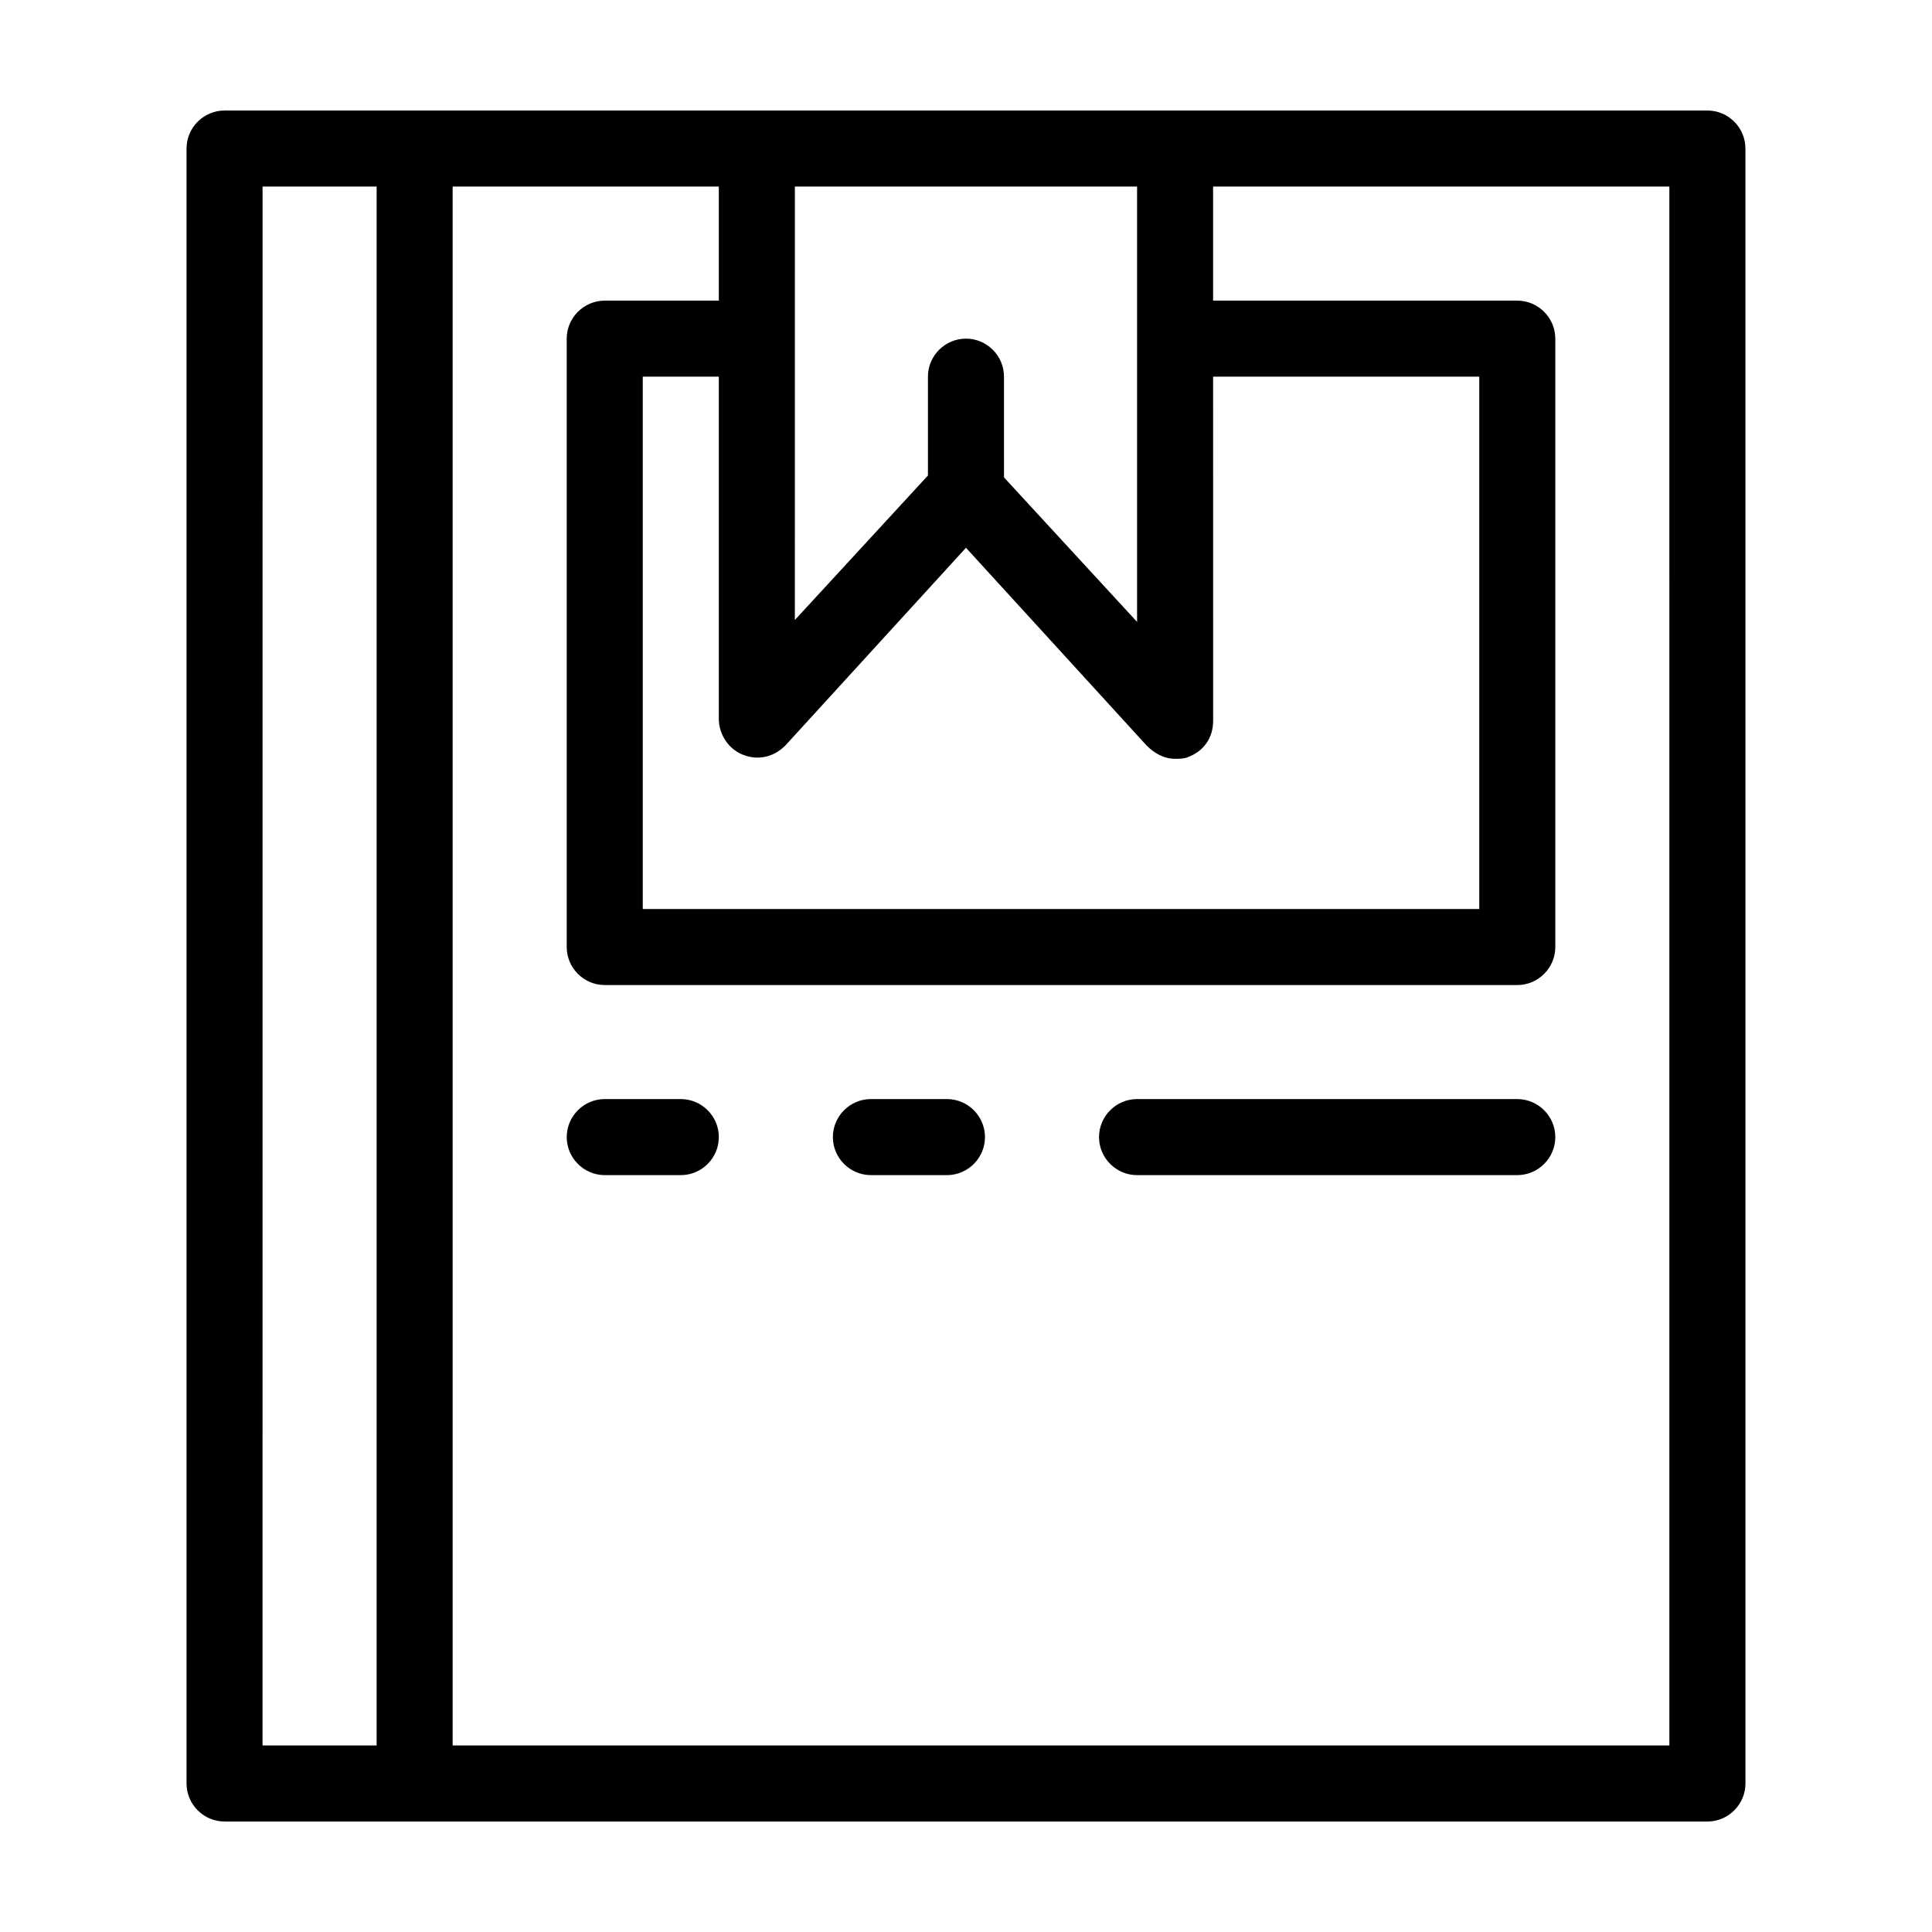
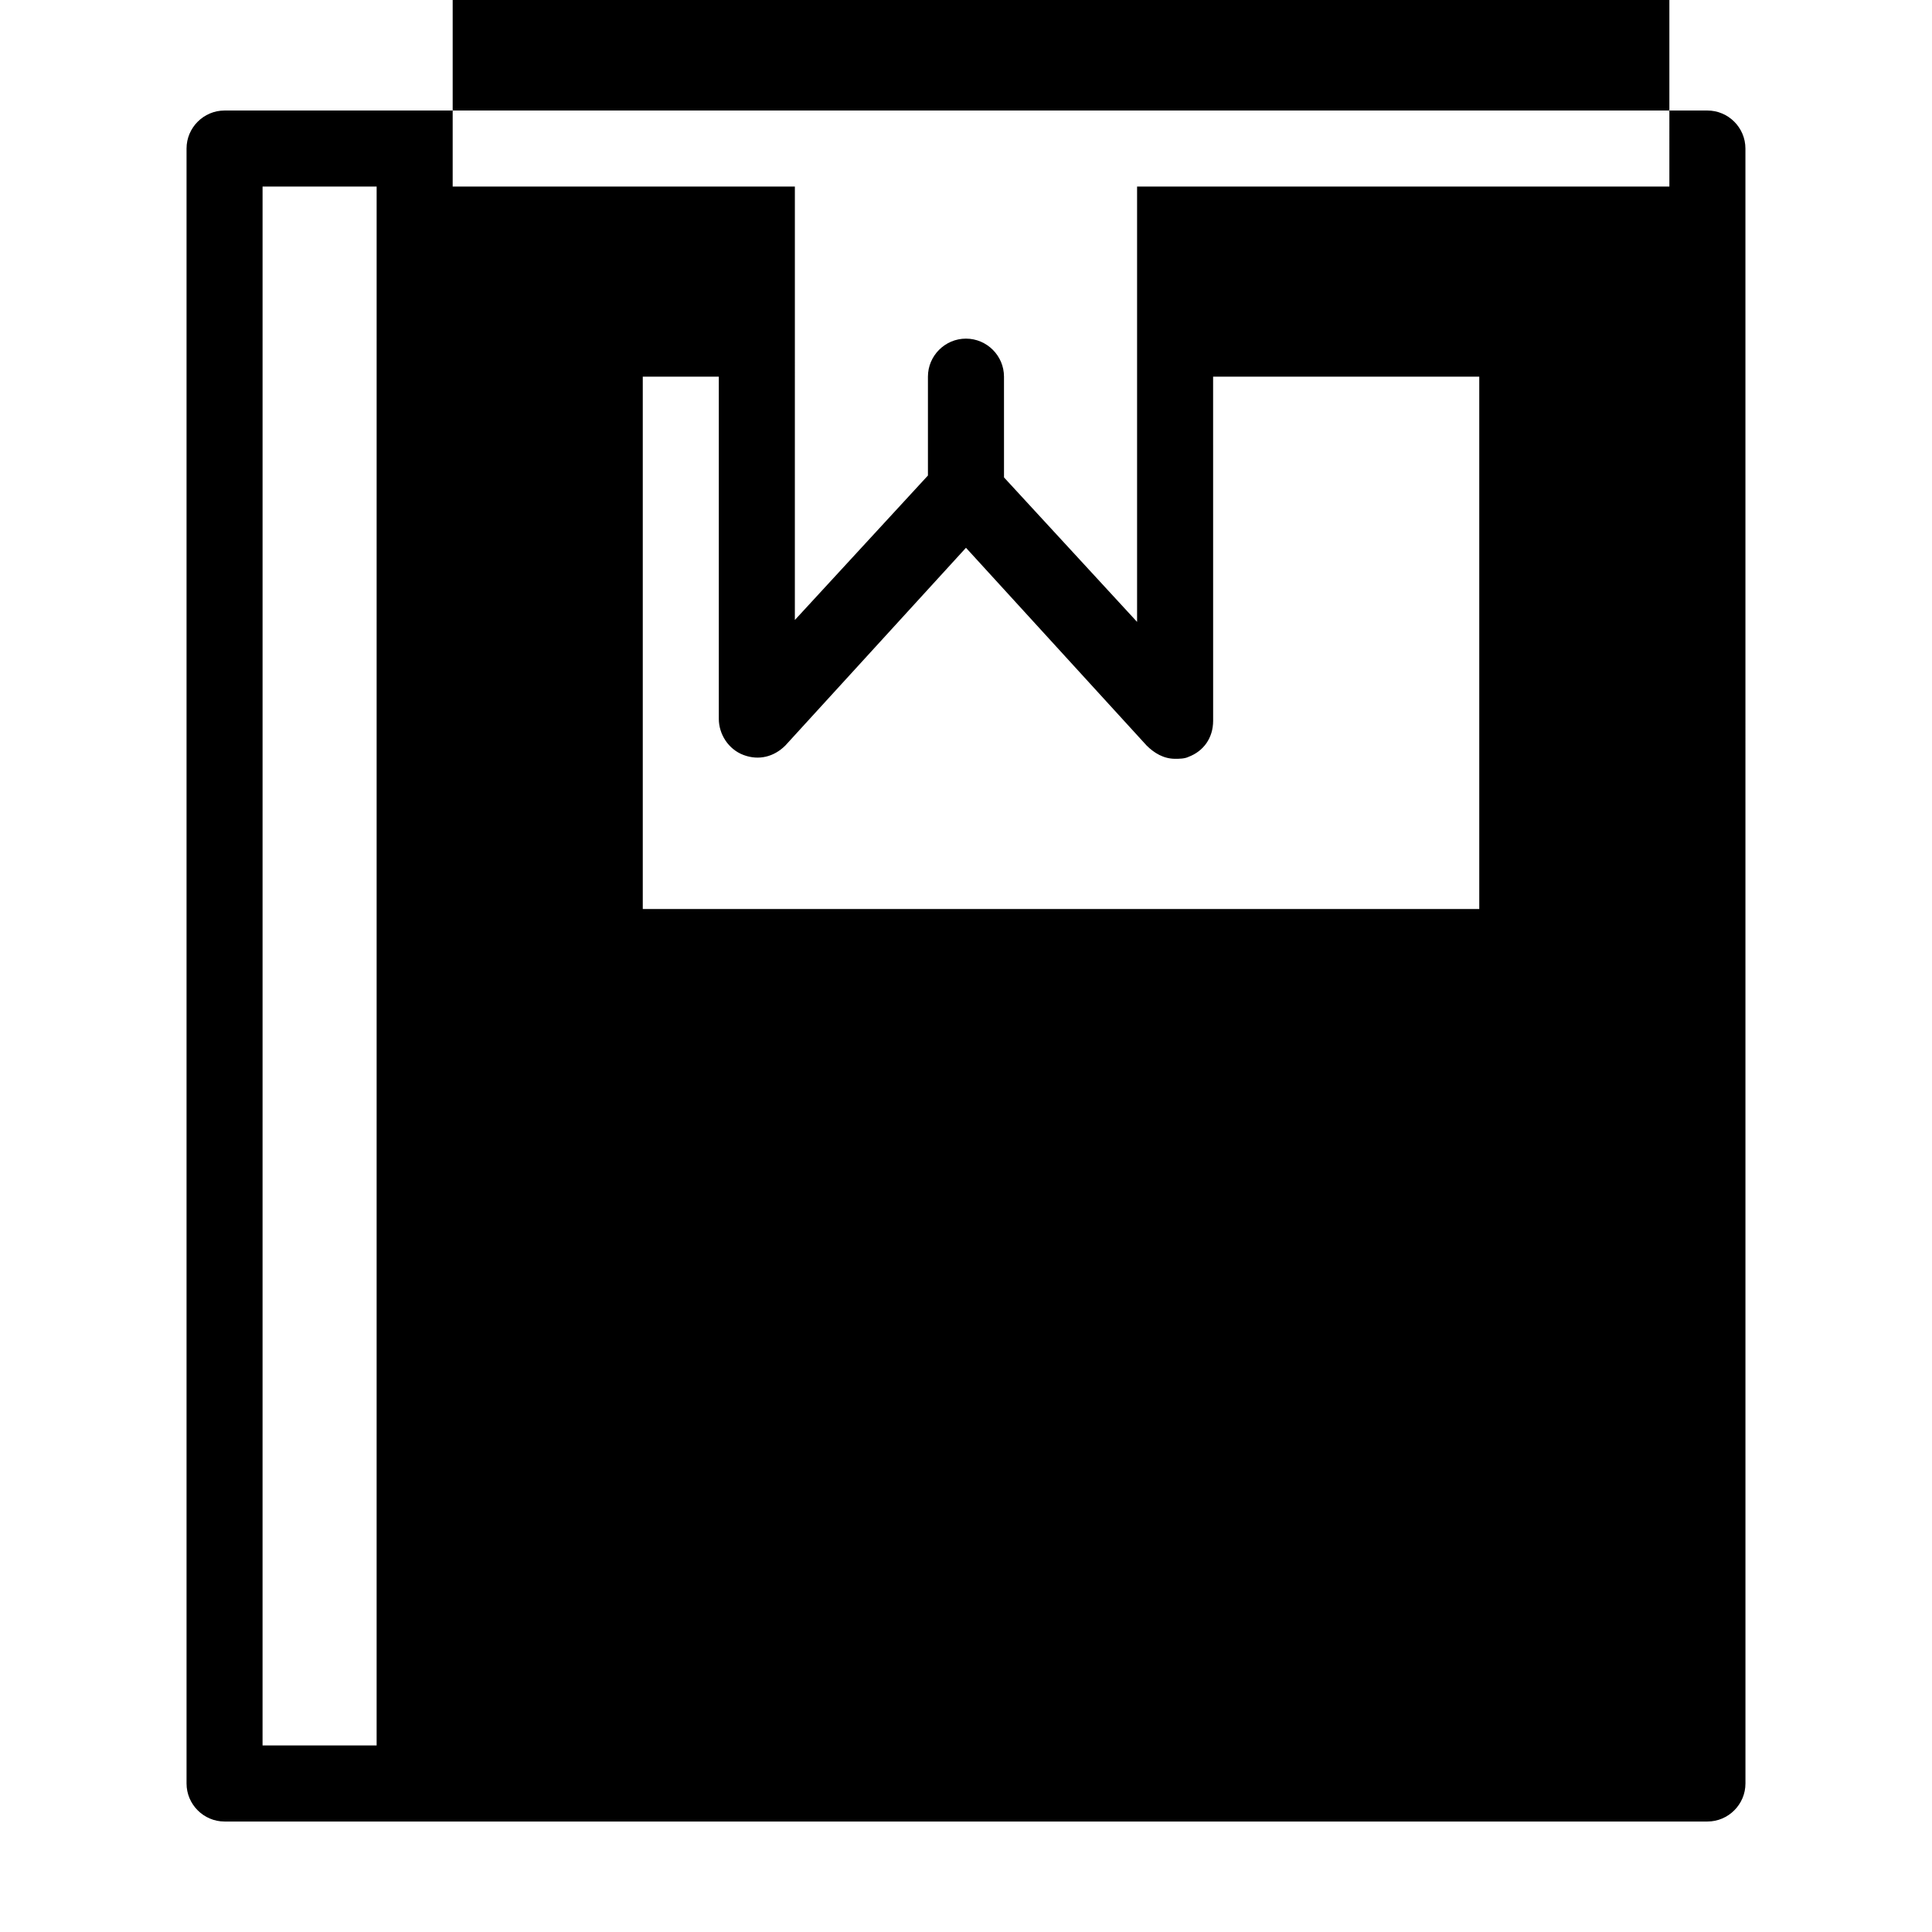
<svg xmlns="http://www.w3.org/2000/svg" fill="#000000" width="800px" height="800px" version="1.1" viewBox="144 144 512 512">
-   <path d="m596.48 173.29h-392.97c-5.539 0-10.074 4.535-10.074 10.074v433.28c0 5.543 4.535 10.078 10.078 10.078h392.97c5.543 0 10.078-4.535 10.078-10.078l-0.008-433.28c0-5.539-4.531-10.074-10.074-10.074zm-241.83 20.152h90.688v115.37l-35.266-38.289-0.004-26.703c0-5.543-4.535-10.078-10.078-10.078-5.543 0-10.078 4.535-10.078 10.078v26.199l-35.266 38.289zm-13.602 150.64c4.031 1.512 8.062 0.504 11.082-2.519l47.863-52.395 47.863 52.395c2.016 2.016 4.535 3.527 7.559 3.527 1.008 0 2.519 0 3.527-0.504 4.031-1.512 6.551-5.039 6.551-9.574l-0.008-91.188h70.535v141.07h-221.68v-141.07h20.152v90.688c0 4.031 2.519 8.059 6.551 9.57zm-97.238 262.48h-30.23l0.004-413.12h30.23zm342.59 0h-322.44v-413.12h70.535v30.23h-30.23c-5.543 0-10.078 4.535-10.078 10.078v161.22c0 5.543 4.535 10.078 10.078 10.078h241.83c5.543 0 10.078-4.535 10.078-10.078v-161.22c0-5.543-4.535-10.078-10.078-10.078h-80.609v-30.227h120.91zm-251.9-161.22c0 5.543-4.535 10.078-10.078 10.078h-20.152c-5.543 0-10.078-4.535-10.078-10.078 0-5.543 4.535-10.078 10.078-10.078h20.152c5.543 0.004 10.078 4.539 10.078 10.078zm70.531 0c0 5.543-4.535 10.078-10.078 10.078h-20.152c-5.543 0-10.078-4.535-10.078-10.078 0-5.543 4.535-10.078 10.078-10.078h20.152c5.547 0.004 10.078 4.539 10.078 10.078zm151.14 0c0 5.543-4.535 10.078-10.078 10.078h-100.76c-5.543 0-10.078-4.535-10.078-10.078 0-5.543 4.535-10.078 10.078-10.078h100.76c5.543 0.004 10.078 4.539 10.078 10.078z" />
+   <path d="m596.48 173.29h-392.97c-5.539 0-10.074 4.535-10.074 10.074v433.28c0 5.543 4.535 10.078 10.078 10.078h392.97c5.543 0 10.078-4.535 10.078-10.078l-0.008-433.28c0-5.539-4.531-10.074-10.074-10.074zm-241.83 20.152h90.688v115.37l-35.266-38.289-0.004-26.703c0-5.543-4.535-10.078-10.078-10.078-5.543 0-10.078 4.535-10.078 10.078v26.199l-35.266 38.289zm-13.602 150.64c4.031 1.512 8.062 0.504 11.082-2.519l47.863-52.395 47.863 52.395c2.016 2.016 4.535 3.527 7.559 3.527 1.008 0 2.519 0 3.527-0.504 4.031-1.512 6.551-5.039 6.551-9.574l-0.008-91.188h70.535v141.07h-221.68v-141.07h20.152v90.688c0 4.031 2.519 8.059 6.551 9.57zm-97.238 262.48h-30.23l0.004-413.12h30.23m342.59 0h-322.44v-413.12h70.535v30.23h-30.23c-5.543 0-10.078 4.535-10.078 10.078v161.22c0 5.543 4.535 10.078 10.078 10.078h241.83c5.543 0 10.078-4.535 10.078-10.078v-161.22c0-5.543-4.535-10.078-10.078-10.078h-80.609v-30.227h120.91zm-251.9-161.22c0 5.543-4.535 10.078-10.078 10.078h-20.152c-5.543 0-10.078-4.535-10.078-10.078 0-5.543 4.535-10.078 10.078-10.078h20.152c5.543 0.004 10.078 4.539 10.078 10.078zm70.531 0c0 5.543-4.535 10.078-10.078 10.078h-20.152c-5.543 0-10.078-4.535-10.078-10.078 0-5.543 4.535-10.078 10.078-10.078h20.152c5.547 0.004 10.078 4.539 10.078 10.078zm151.14 0c0 5.543-4.535 10.078-10.078 10.078h-100.76c-5.543 0-10.078-4.535-10.078-10.078 0-5.543 4.535-10.078 10.078-10.078h100.76c5.543 0.004 10.078 4.539 10.078 10.078z" />
</svg>